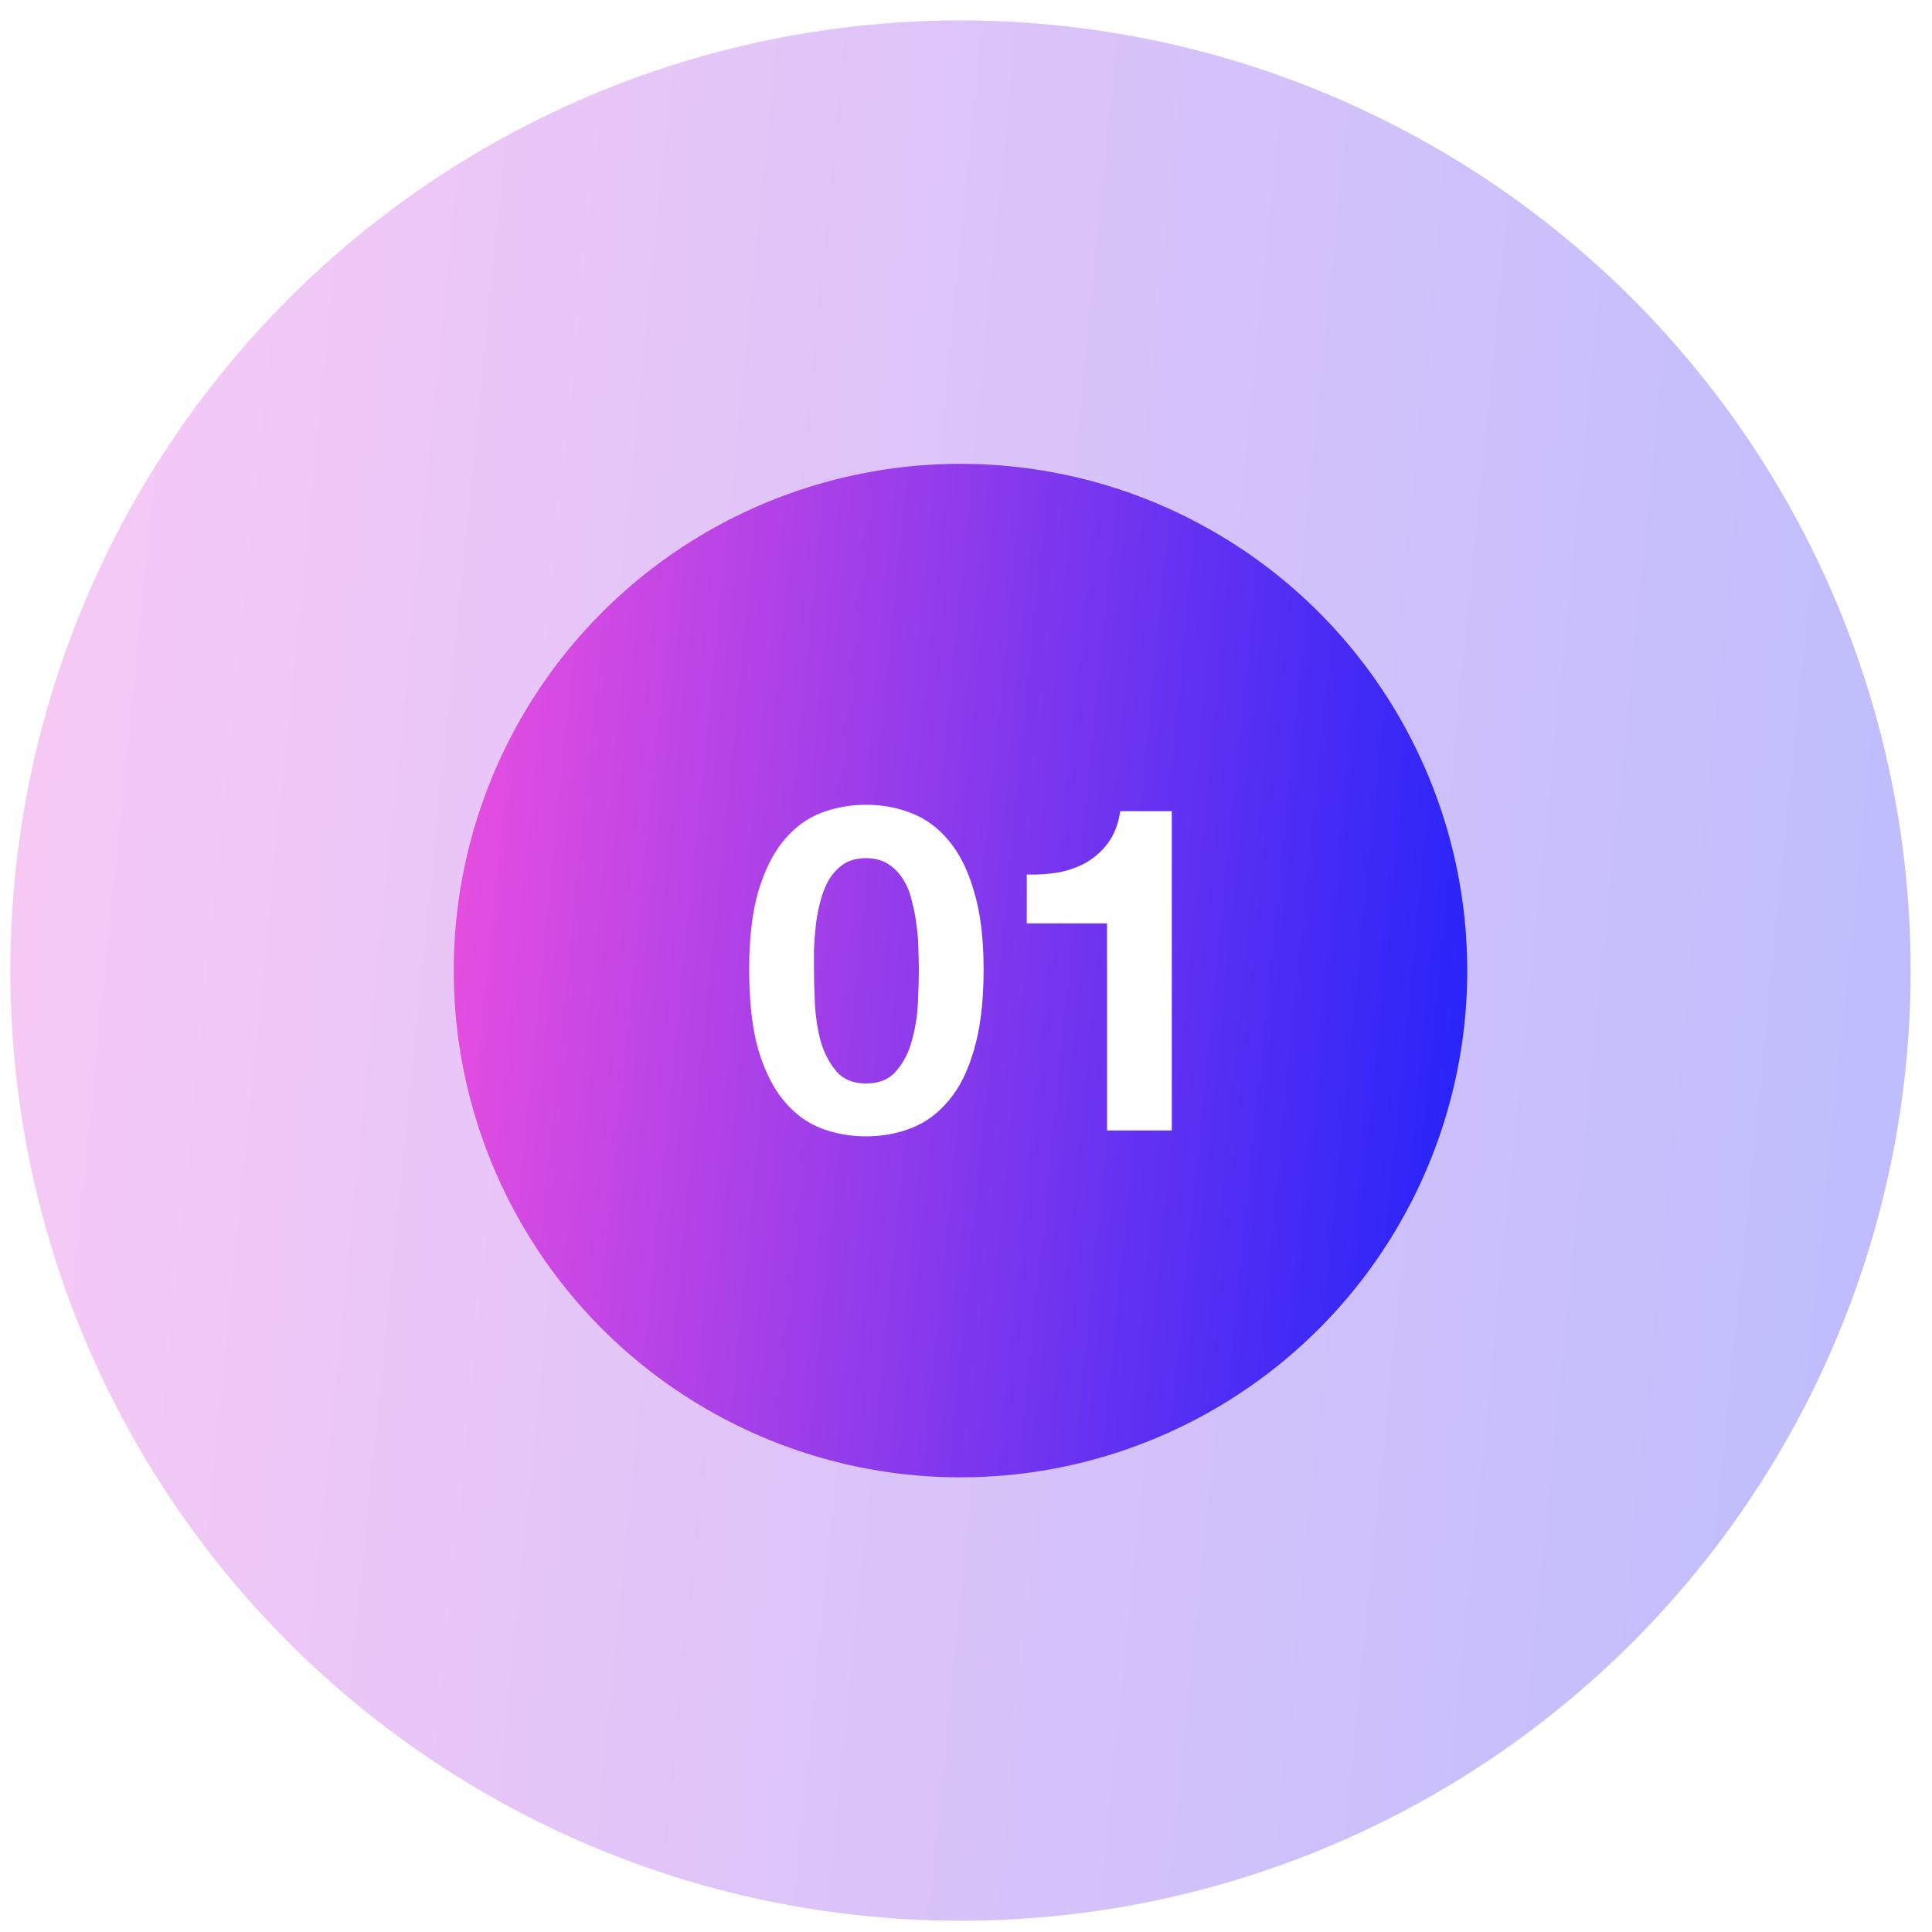
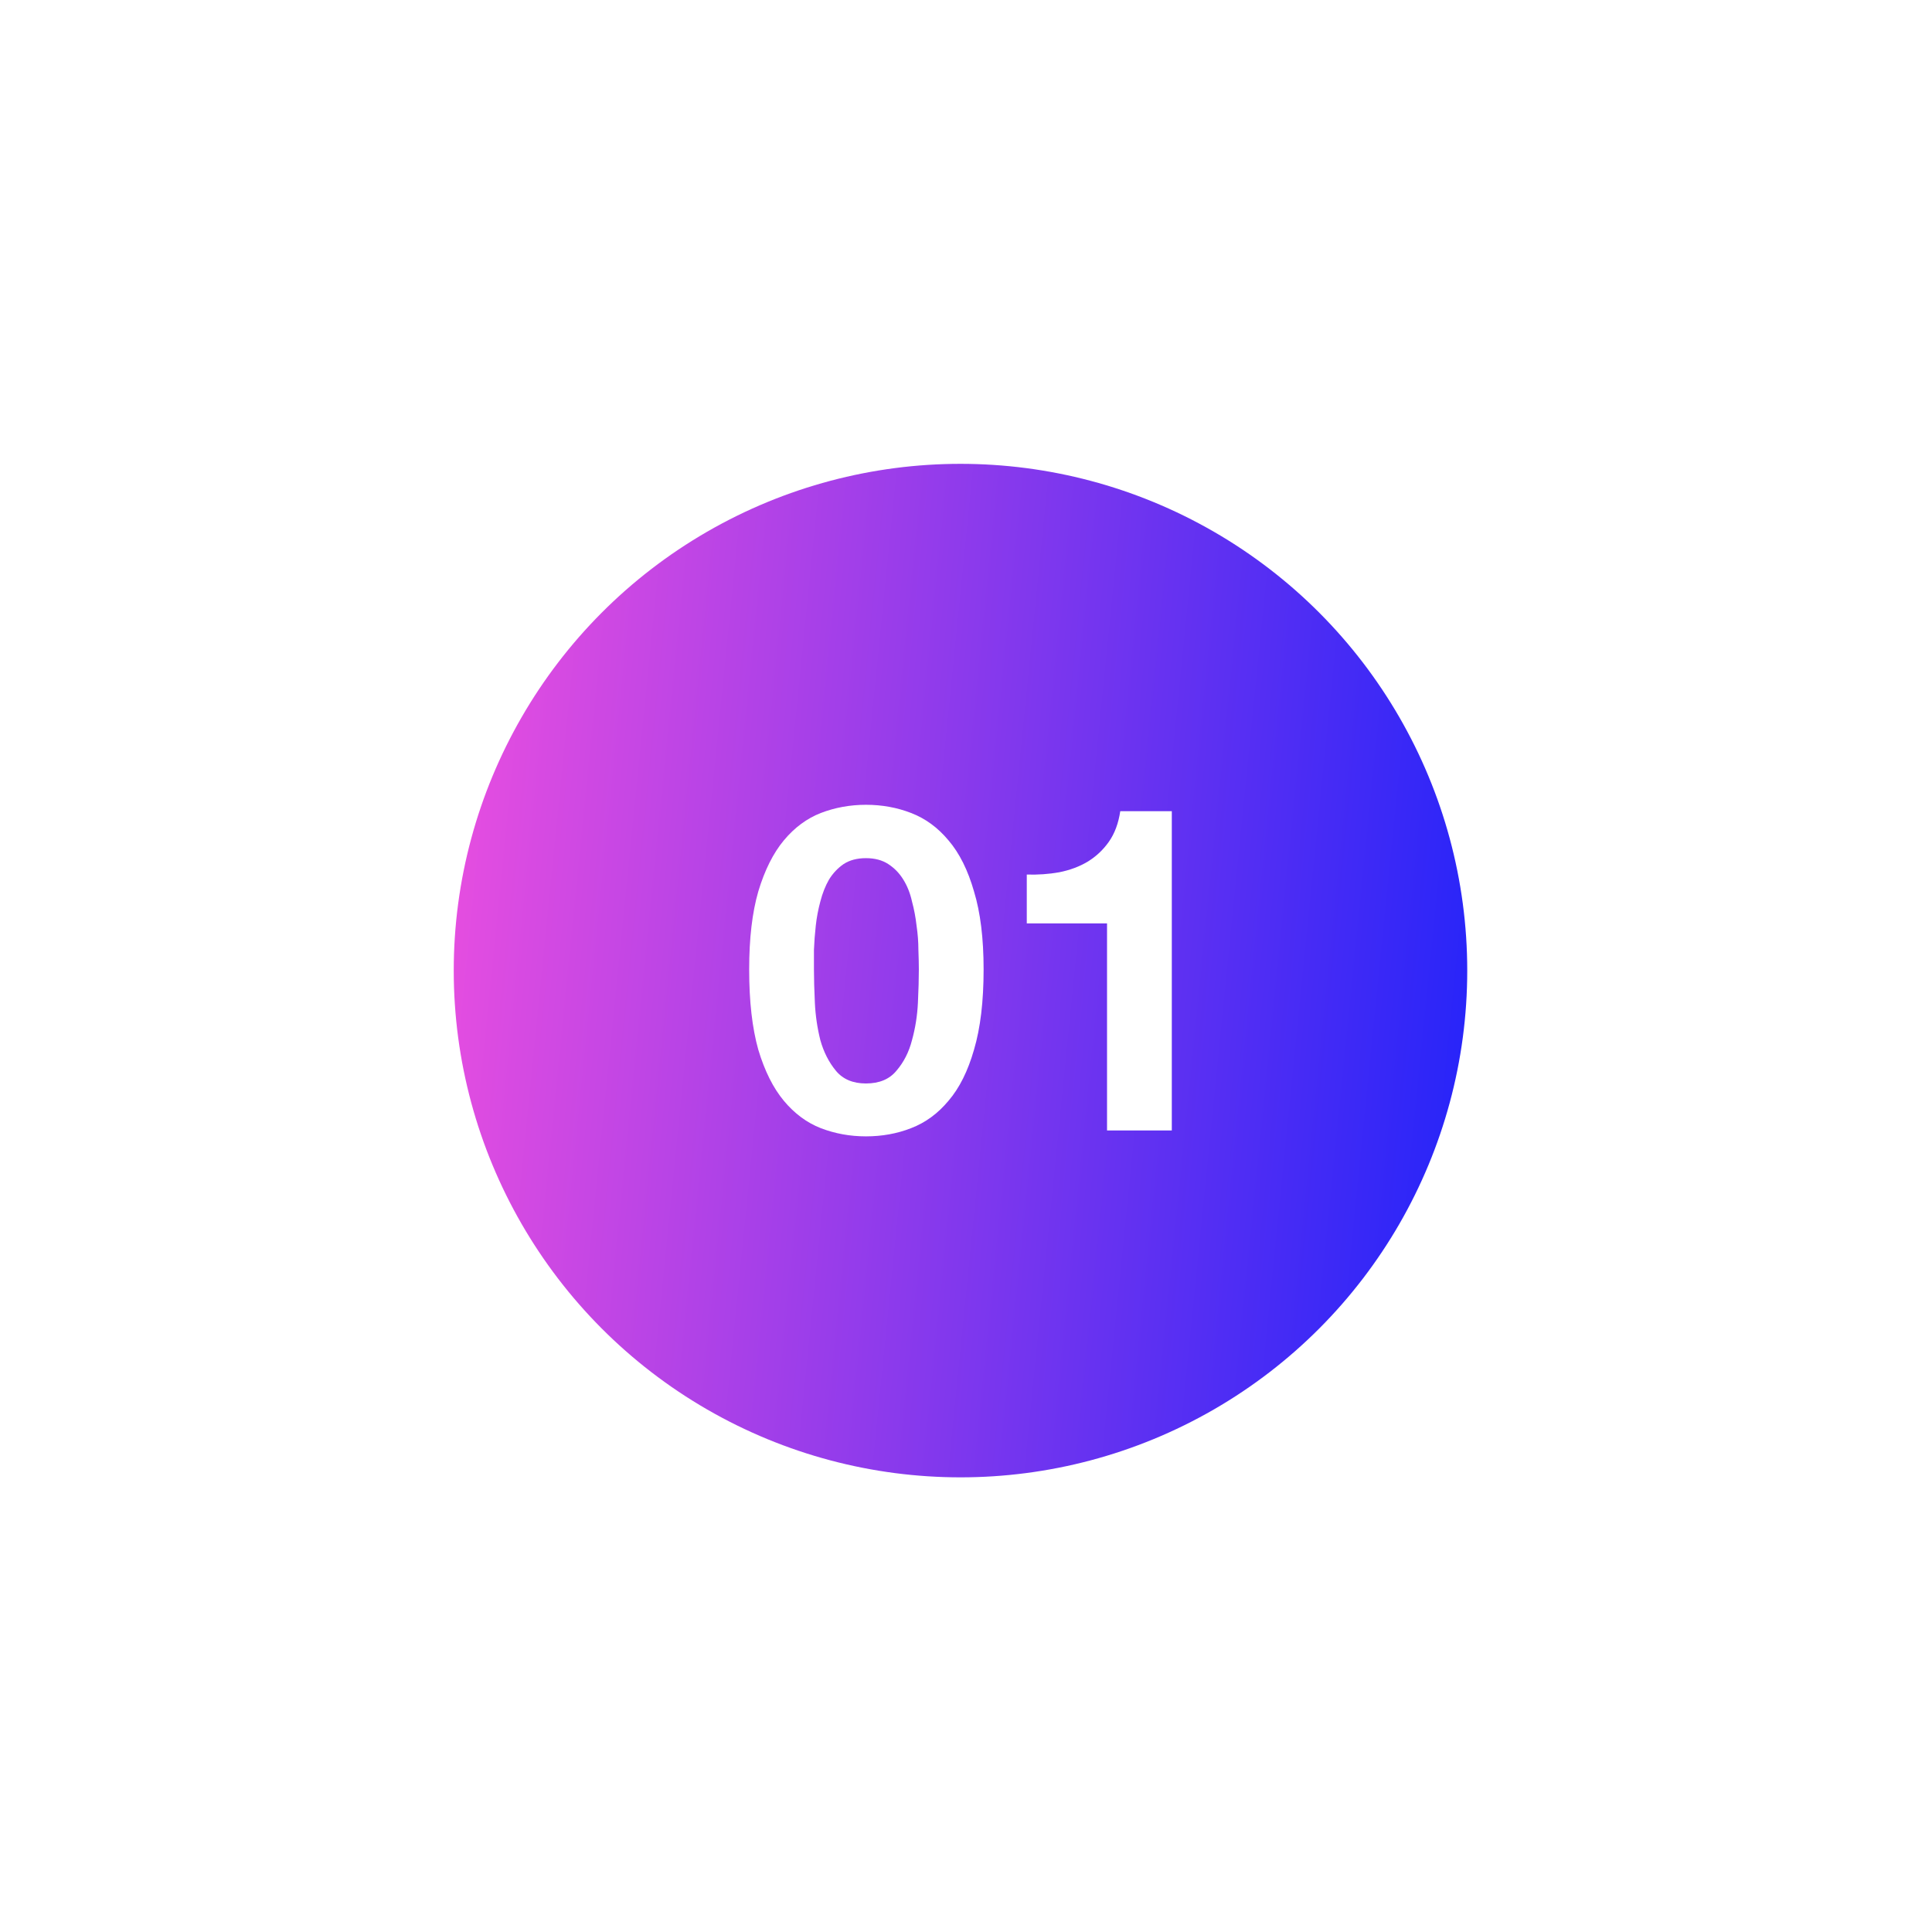
<svg xmlns="http://www.w3.org/2000/svg" width="61" height="61" viewBox="0 0 61 61" fill="none">
  <g filter="url(#filter0_b_1844_68219)">
-     <circle cx="30.326" cy="30.645" r="30" fill="url(#paint0_linear_1844_68219)" fill-opacity="0.3" />
-   </g>
+     </g>
  <g filter="url(#filter1_d_1844_68219)">
    <circle cx="30.326" cy="30.645" r="16" fill="url(#paint1_linear_1844_68219)" />
  </g>
  <path d="M25.699 30.609C25.699 30.897 25.709 31.247 25.728 31.66C25.747 32.063 25.805 32.457 25.901 32.841C26.006 33.215 26.169 33.537 26.39 33.805C26.611 34.074 26.928 34.209 27.341 34.209C27.763 34.209 28.085 34.074 28.305 33.805C28.536 33.537 28.699 33.215 28.795 32.841C28.901 32.457 28.963 32.063 28.982 31.66C29.002 31.247 29.011 30.897 29.011 30.609C29.011 30.436 29.006 30.229 28.997 29.989C28.997 29.74 28.977 29.485 28.939 29.226C28.91 28.967 28.862 28.713 28.795 28.463C28.738 28.204 28.646 27.973 28.521 27.772C28.397 27.57 28.238 27.407 28.046 27.282C27.854 27.157 27.619 27.095 27.341 27.095C27.062 27.095 26.827 27.157 26.635 27.282C26.453 27.407 26.299 27.57 26.174 27.772C26.059 27.973 25.968 28.204 25.901 28.463C25.834 28.713 25.785 28.967 25.757 29.226C25.728 29.485 25.709 29.74 25.699 29.989C25.699 30.229 25.699 30.436 25.699 30.609ZM23.654 30.609C23.654 29.629 23.75 28.809 23.942 28.146C24.144 27.474 24.413 26.937 24.749 26.533C25.085 26.13 25.474 25.842 25.915 25.669C26.366 25.497 26.841 25.41 27.341 25.41C27.849 25.41 28.325 25.497 28.766 25.669C29.218 25.842 29.611 26.13 29.947 26.533C30.293 26.937 30.561 27.474 30.753 28.146C30.955 28.809 31.056 29.629 31.056 30.609C31.056 31.617 30.955 32.461 30.753 33.143C30.561 33.815 30.293 34.353 29.947 34.756C29.611 35.159 29.218 35.447 28.766 35.62C28.325 35.793 27.849 35.879 27.341 35.879C26.841 35.879 26.366 35.793 25.915 35.62C25.474 35.447 25.085 35.159 24.749 34.756C24.413 34.353 24.144 33.815 23.942 33.143C23.75 32.461 23.654 31.617 23.654 30.609Z" fill="white" />
  <path d="M36.998 35.692H34.953V29.154H32.419V27.613C32.774 27.623 33.115 27.599 33.441 27.541C33.778 27.474 34.075 27.364 34.334 27.21C34.603 27.047 34.829 26.836 35.011 26.577C35.194 26.317 35.313 25.996 35.371 25.612H36.998V35.692Z" fill="white" />
  <defs>
    <filter id="filter0_b_1844_68219" x="-23.674" y="-23.355" width="108" height="108" filterUnits="userSpaceOnUse" color-interpolation-filters="sRGB">
      <feFlood flood-opacity="0" result="BackgroundImageFix" />
      <feGaussianBlur in="BackgroundImageFix" stdDeviation="12" />
      <feComposite in2="SourceAlpha" operator="in" result="effect1_backgroundBlur_1844_68219" />
      <feBlend mode="normal" in="SourceGraphic" in2="effect1_backgroundBlur_1844_68219" result="shape" />
    </filter>
    <filter id="filter1_d_1844_68219" x="0.326" y="0.645" width="60" height="60" filterUnits="userSpaceOnUse" color-interpolation-filters="sRGB">
      <feFlood flood-opacity="0" result="BackgroundImageFix" />
      <feColorMatrix in="SourceAlpha" type="matrix" values="0 0 0 0 0 0 0 0 0 0 0 0 0 0 0 0 0 0 127 0" result="hardAlpha" />
      <feOffset />
      <feGaussianBlur stdDeviation="7" />
      <feComposite in2="hardAlpha" operator="out" />
      <feColorMatrix type="matrix" values="0 0 0 0 0 0 0 0 0 0 0 0 0 0 0 0 0 0 0.15 0" />
      <feBlend mode="normal" in2="BackgroundImageFix" result="effect1_dropShadow_1844_68219" />
      <feBlend mode="normal" in="SourceGraphic" in2="effect1_dropShadow_1844_68219" result="shape" />
    </filter>
    <linearGradient id="paint0_linear_1844_68219" x1="59.482" y1="69.034" x2="-5.893" y2="62.457" gradientUnits="userSpaceOnUse">
      <stop stop-color="#2023FA" />
      <stop offset="1" stop-color="#ED4FDF" />
    </linearGradient>
    <linearGradient id="paint1_linear_1844_68219" x1="45.876" y1="51.119" x2="11.009" y2="47.611" gradientUnits="userSpaceOnUse">
      <stop stop-color="#2023FA" />
      <stop offset="1" stop-color="#ED4FDF" />
    </linearGradient>
  </defs>
</svg>